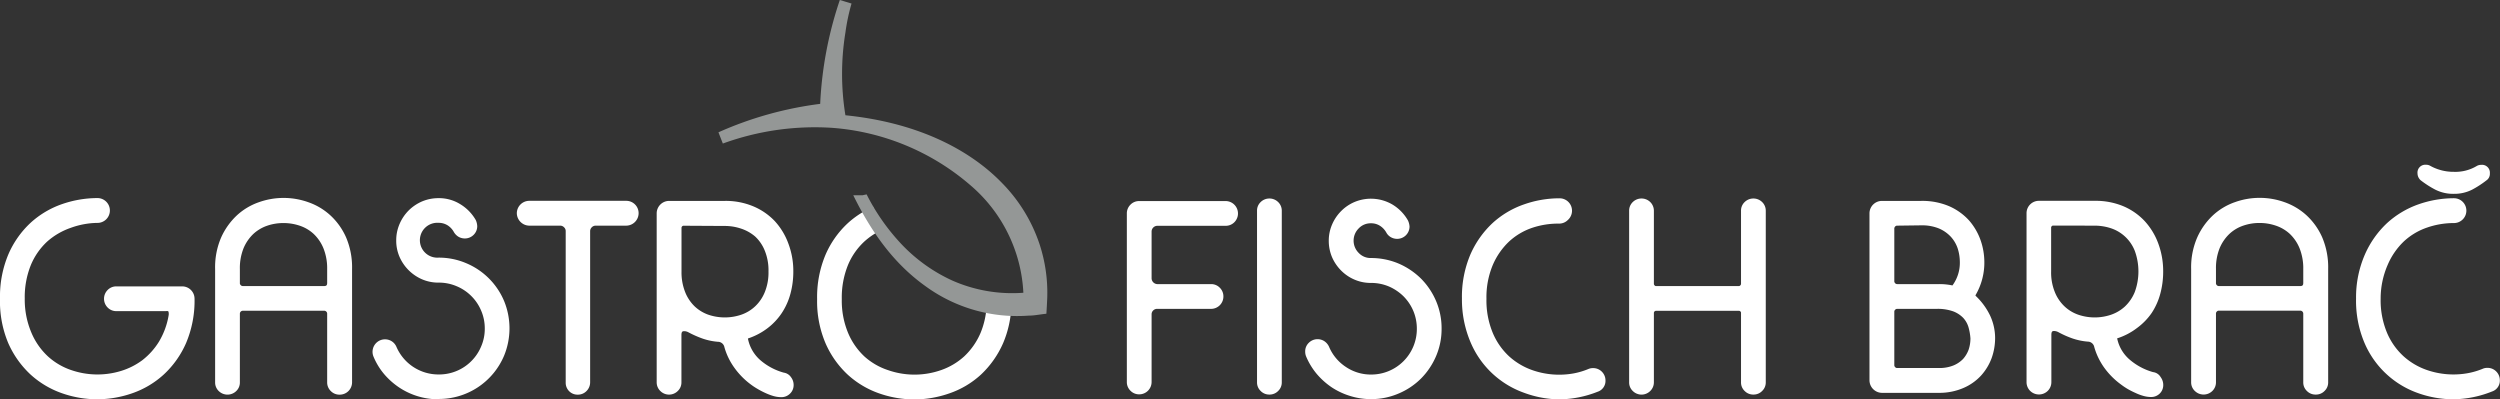
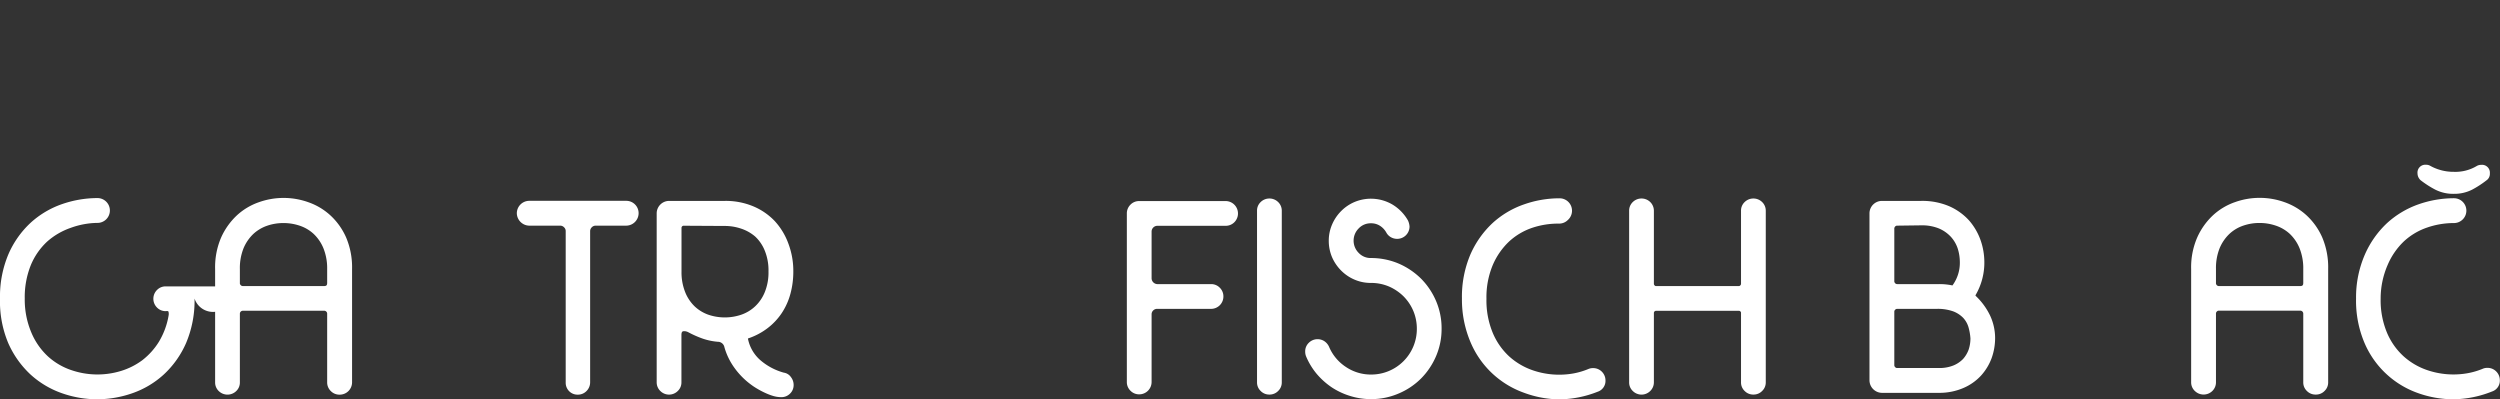
<svg xmlns="http://www.w3.org/2000/svg" id="Layer_1" data-name="Layer 1" viewBox="0 0 318.19 50.84">
  <rect x="0" y="0" width="318.19" height="50.84" fill="#333333" stroke="none" />
  <defs>
    <style>.cls-1{fill:#fff;}.cls-2{fill:#949796;}</style>
  </defs>
-   <path class="cls-1" d="M12.38,50.82a13.63,13.63,0,0,1-4.49-.77,11.59,11.59,0,0,1-4-2.38,12.11,12.11,0,0,1-2.84-4A13.71,13.71,0,0,1,0,38a13.84,13.84,0,0,1,1.07-5.64,11.94,11.94,0,0,1,2.82-4,11.54,11.54,0,0,1,4-2.38,13.84,13.84,0,0,1,4.51-.77,1.58,1.58,0,0,1,1.12,2.7,1.57,1.57,0,0,1-1.12.46A10.23,10.23,0,0,0,9,29a8.91,8.91,0,0,0-3,1.75,8.57,8.57,0,0,0-2.08,3A10.91,10.91,0,0,0,3.15,38,10.76,10.76,0,0,0,4,42.35a8.72,8.72,0,0,0,2.09,3A8.41,8.41,0,0,0,9,47.08a10.25,10.25,0,0,0,6.41.13,8.88,8.88,0,0,0,2.71-1.37,8.87,8.87,0,0,0,2.11-2.35,9.54,9.54,0,0,0,1.23-3.34,1,1,0,0,0,0-.39c0-.1-.06-.15-.08-.16a1.23,1.23,0,0,0-.28,0H14.82a1.52,1.52,0,0,1-1.12-.46,1.58,1.58,0,0,1,0-2.23,1.52,1.52,0,0,1,1.12-.46h8.36A1.57,1.57,0,0,1,24.76,38a13.79,13.79,0,0,1-1.08,5.67,12,12,0,0,1-2.84,4,11.54,11.54,0,0,1-4,2.38A13.7,13.7,0,0,1,12.38,50.82Z" />
-   <path class="cls-1" d="M55.81,50.82a9,9,0,0,1-5-1.5,9.3,9.3,0,0,1-1.93-1.72,8.46,8.46,0,0,1-1.35-2.23,1.59,1.59,0,0,1,2.35-1.92,1.57,1.57,0,0,1,.57.68,5.82,5.82,0,0,0,5.37,3.53,5.79,5.79,0,0,0,5.42-3.57,5.61,5.61,0,0,0,.46-2.26,5.68,5.68,0,0,0-.46-2.29,5.8,5.8,0,0,0-3.12-3.11,5.73,5.73,0,0,0-2.3-.46,5.22,5.22,0,0,1-2.1-.42,5.52,5.52,0,0,1-2.87-2.86,5.17,5.17,0,0,1-.42-2.09,5.22,5.22,0,0,1,.42-2.08A5.49,5.49,0,0,1,52,26.8a5.56,5.56,0,0,1,1.71-1.16,5.39,5.39,0,0,1,2.1-.42A5.12,5.12,0,0,1,58.6,26a5.63,5.63,0,0,1,1.95,2,2.1,2.1,0,0,1,.19.77,1.52,1.52,0,0,1-.46,1.12,1.56,1.56,0,0,1-1.12.46,1.6,1.6,0,0,1-.83-.23,1.72,1.72,0,0,1-.56-.58h0a2.35,2.35,0,0,0-.8-.86,2.15,2.15,0,0,0-1.16-.32,2.22,2.22,0,1,0,0,4.43,8.87,8.87,0,0,1,3.53.71,9,9,0,0,1,4.81,4.79,9.15,9.15,0,0,1,0,7,9,9,0,0,1-8.34,5.49Z" />
+   <path class="cls-1" d="M12.38,50.82a13.63,13.63,0,0,1-4.49-.77,11.59,11.59,0,0,1-4-2.38,12.11,12.11,0,0,1-2.84-4A13.71,13.71,0,0,1,0,38a13.84,13.84,0,0,1,1.07-5.64,11.94,11.94,0,0,1,2.82-4,11.54,11.54,0,0,1,4-2.38,13.84,13.84,0,0,1,4.51-.77,1.58,1.58,0,0,1,1.12,2.7,1.57,1.57,0,0,1-1.12.46A10.23,10.23,0,0,0,9,29a8.91,8.91,0,0,0-3,1.75,8.57,8.57,0,0,0-2.08,3A10.91,10.91,0,0,0,3.15,38,10.76,10.76,0,0,0,4,42.35a8.72,8.72,0,0,0,2.09,3A8.41,8.41,0,0,0,9,47.08a10.25,10.25,0,0,0,6.41.13,8.88,8.88,0,0,0,2.71-1.37,8.87,8.87,0,0,0,2.11-2.35,9.54,9.54,0,0,0,1.23-3.34,1,1,0,0,0,0-.39c0-.1-.06-.15-.08-.16a1.23,1.23,0,0,0-.28,0a1.52,1.52,0,0,1-1.12-.46,1.58,1.58,0,0,1,0-2.23,1.52,1.52,0,0,1,1.12-.46h8.36A1.57,1.57,0,0,1,24.76,38a13.79,13.79,0,0,1-1.08,5.67,12,12,0,0,1-2.84,4,11.54,11.54,0,0,1-4,2.38A13.7,13.7,0,0,1,12.38,50.82Z" />
  <path class="cls-1" d="M73.53,50.23a1.49,1.49,0,0,1-1.11-.46A1.53,1.53,0,0,1,72,48.65V29.42a.64.64,0,0,0-.21-.49.67.67,0,0,0-.5-.21H67.36a1.61,1.61,0,0,1-1.58-1.58,1.59,1.59,0,0,1,1.58-1.58H79.7a1.57,1.57,0,0,1,1.12.46,1.56,1.56,0,0,1,.46,1.12,1.59,1.59,0,0,1-1.58,1.58H75.82a.67.67,0,0,0-.5.21.68.68,0,0,0-.21.49V48.65a1.56,1.56,0,0,1-.46,1.12A1.52,1.52,0,0,1,73.53,50.23Z" />
-   <path class="cls-1" d="M116.39,50.84a13.67,13.67,0,0,1-4.49-.77,11.59,11.59,0,0,1-4-2.38,12,12,0,0,1-2.83-4A13.62,13.62,0,0,1,104,38.07a13.89,13.89,0,0,1,1.07-5.65,11.92,11.92,0,0,1,2.82-4,11.36,11.36,0,0,1,2.81-1.89l.44-.21,0,.49a2.65,2.65,0,0,0,1,1.93l.49.34-.54.25A9,9,0,0,0,110,30.75a8.56,8.56,0,0,0-2.08,3,11,11,0,0,0-.78,4.32,10.68,10.68,0,0,0,.8,4.3,8.7,8.7,0,0,0,2.08,3A8.41,8.41,0,0,0,113,47.1a10.21,10.21,0,0,0,6.79,0,8.54,8.54,0,0,0,2.94-1.75,8.84,8.84,0,0,0,2.08-3,10.37,10.37,0,0,0,.77-3.7l0-.56.48.27a2.67,2.67,0,0,0,1.31.32,2.75,2.75,0,0,0,.88-.13l.47-.15,0,.5a13.19,13.19,0,0,1-1.05,4.78,12.22,12.22,0,0,1-2.82,4,11.4,11.4,0,0,1-4,2.38A13.7,13.7,0,0,1,116.39,50.84Z" />
  <path class="cls-1" d="M99.42,50.55a3.8,3.8,0,0,1-1-.15,7.26,7.26,0,0,1-1-.38,10.12,10.12,0,0,1-1-.52,8.35,8.35,0,0,1-.85-.56,9.55,9.55,0,0,1-2.07-2.09,8.33,8.33,0,0,1-1.3-2.66.85.85,0,0,0-.85-.69,8,8,0,0,1-1.88-.39,13.11,13.11,0,0,1-1.86-.82,1.15,1.15,0,0,0-.5-.14c-.2,0-.38,0-.38.5v6a1.49,1.49,0,0,1-.46,1.11,1.57,1.57,0,0,1-2.23,0,1.53,1.53,0,0,1-.46-1.11V27.15a1.59,1.59,0,0,1,1.58-1.58h7.13a9.07,9.07,0,0,1,3.56.68,8.06,8.06,0,0,1,2.75,1.88A8.56,8.56,0,0,1,100.34,31a9.87,9.87,0,0,1,.63,3.56,10.75,10.75,0,0,1-.36,2.8,8.36,8.36,0,0,1-1.1,2.47,8,8,0,0,1-1.82,1.94,8.56,8.56,0,0,1-2.49,1.31h0a.11.11,0,0,0,0,.05,4.87,4.87,0,0,0,1.62,2.75,7.71,7.71,0,0,0,2.94,1.55,1.33,1.33,0,0,1,.91.57,1.61,1.61,0,0,1,.34,1,1.5,1.5,0,0,1-.48,1.12A1.55,1.55,0,0,1,99.42,50.55ZM87,28.73a.23.23,0,0,0-.18.08.27.27,0,0,0-.08.18v5.56a6.81,6.81,0,0,0,.47,2.64A5.13,5.13,0,0,0,88.42,39a4.93,4.93,0,0,0,1.75,1.06,6.51,6.51,0,0,0,4.16,0A4.92,4.92,0,0,0,96.1,39a5.11,5.11,0,0,0,1.24-1.82,6.63,6.63,0,0,0,.47-2.64,6.61,6.61,0,0,0-.47-2.63,5,5,0,0,0-1.23-1.81,5.31,5.31,0,0,0-1.78-1,6.37,6.37,0,0,0-2.07-.34Z" />
  <path class="cls-1" d="M294.73,50.22a1.52,1.52,0,0,1-1.12-.46,1.49,1.49,0,0,1-.46-1.11V39.92a.38.38,0,0,0-.41-.38H282.42a.33.33,0,0,0-.27.11.35.35,0,0,0-.11.27v8.73a1.53,1.53,0,0,1-.46,1.11,1.59,1.59,0,0,1-2.23,0,1.5,1.5,0,0,1-.47-1.11V34.23a9.52,9.52,0,0,1,.77-4,8.74,8.74,0,0,1,2-2.82,8,8,0,0,1,2.8-1.68,9.36,9.36,0,0,1,6.31,0,8.16,8.16,0,0,1,2.81,1.68,8.45,8.45,0,0,1,2,2.82,9.71,9.71,0,0,1,.75,4V48.65a1.49,1.49,0,0,1-.46,1.11A1.51,1.51,0,0,1,294.73,50.22Zm-7.14-21.84a6.3,6.3,0,0,0-2.08.34,4.86,4.86,0,0,0-1.76,1.05,5.39,5.39,0,0,0-1.24,1.81,6.79,6.79,0,0,0-.47,2.65V36a.38.38,0,0,0,.11.3.37.37,0,0,0,.27.11h10.32c.31,0,.41-.1.41-.41V34.26a6.84,6.84,0,0,0-.47-2.66,5.28,5.28,0,0,0-1.24-1.83,4.94,4.94,0,0,0-1.78-1.05A6.37,6.37,0,0,0,287.59,28.38Z" />
  <path class="cls-1" d="M43.22,50.23a1.52,1.52,0,0,1-1.12-.46,1.53,1.53,0,0,1-.46-1.11V39.93a.35.35,0,0,0-.11-.27.38.38,0,0,0-.3-.11H30.91a.38.38,0,0,0-.38.38v8.73a1.49,1.49,0,0,1-.46,1.11,1.59,1.59,0,0,1-2.23,0,1.51,1.51,0,0,1-.46-1.11V34.24a9.52,9.52,0,0,1,.76-4,8.74,8.74,0,0,1,2-2.82,8,8,0,0,1,2.8-1.68,9.36,9.36,0,0,1,6.31,0,8.07,8.07,0,0,1,2.81,1.68,8.45,8.45,0,0,1,2,2.82,9.71,9.71,0,0,1,.75,4V48.66a1.57,1.57,0,0,1-1.57,1.57ZM36.09,28.39a6.32,6.32,0,0,0-2.09.34,5,5,0,0,0-1.76,1.05A5.39,5.39,0,0,0,31,31.59a6.79,6.79,0,0,0-.47,2.65V36a.34.34,0,0,0,.11.29.36.36,0,0,0,.27.12H41.23c.31,0,.41-.1.41-.41V34.27a6.84,6.84,0,0,0-.47-2.66,5.28,5.28,0,0,0-1.24-1.83,4.9,4.9,0,0,0-1.77-1.05A6.41,6.41,0,0,0,36.09,28.39Z" />
  <path class="cls-1" d="M246.8,50h-7.28a1.61,1.61,0,0,1-1.58-1.58V27.14a1.59,1.59,0,0,1,1.58-1.57h5a8.72,8.72,0,0,1,3.55.67,7.49,7.49,0,0,1,2.53,1.8,7.77,7.77,0,0,1,1.48,2.53,8.54,8.54,0,0,1,.48,2.8,8.17,8.17,0,0,1-1.13,4.21v0a.14.14,0,0,0,.05.1,8.51,8.51,0,0,1,1.8,2.46,6.78,6.78,0,0,1,.65,2.9,7.57,7.57,0,0,1-.44,2.53,6.83,6.83,0,0,1-1.34,2.22,6.53,6.53,0,0,1-2.23,1.58A7.68,7.68,0,0,1,246.8,50Zm-5.32-10.69a.37.37,0,0,0-.27.11.35.35,0,0,0-.11.27v6.77a.35.35,0,0,0,.11.27.33.33,0,0,0,.27.11h5.32a4.72,4.72,0,0,0,1.81-.32,3.6,3.6,0,0,0,1.24-.83,3.69,3.69,0,0,0,.71-1.19,4.57,4.57,0,0,0,.23-1.44,7.05,7.05,0,0,0-.25-1.42,3,3,0,0,0-.66-1.17,3.52,3.52,0,0,0-1.28-.84,5.87,5.87,0,0,0-2.1-.32Zm0-10.59a.33.33,0,0,0-.27.11.38.38,0,0,0-.11.3v6.62a.38.38,0,0,0,.11.3.37.37,0,0,0,.27.11h5.32a7.84,7.84,0,0,1,1.7.17,4.86,4.86,0,0,0,.94-3,5.74,5.74,0,0,0-.28-1.73,4.13,4.13,0,0,0-.88-1.48,4.43,4.43,0,0,0-1.52-1.05,5.71,5.71,0,0,0-2.21-.39Z" />
-   <path class="cls-1" d="M273.77,50.53a3.68,3.68,0,0,1-1-.15,6.33,6.33,0,0,1-1-.38,10.06,10.06,0,0,1-1-.51,8.73,8.73,0,0,1-.84-.57,9.54,9.54,0,0,1-2.08-2.08,8.49,8.49,0,0,1-1.3-2.67.85.85,0,0,0-.84-.69,8.12,8.12,0,0,1-1.89-.39,12,12,0,0,1-1.85-.82,1.23,1.23,0,0,0-.5-.14c-.21,0-.38,0-.38.5v6a1.57,1.57,0,0,1-.46,1.12,1.6,1.6,0,0,1-2.24,0,1.57,1.57,0,0,1-.46-1.12V27.13a1.57,1.57,0,0,1,1.58-1.57h7.13a9.12,9.12,0,0,1,3.57.67,8,8,0,0,1,2.74,1.89A8.6,8.6,0,0,1,274.7,31a10.1,10.1,0,0,1,.62,3.57,10.73,10.73,0,0,1-.36,2.79,8.36,8.36,0,0,1-1.1,2.47A8,8,0,0,1,272,41.74a8.33,8.33,0,0,1-2.49,1.31h-.05a.11.11,0,0,0,0,0,4.83,4.83,0,0,0,1.63,2.75,7.8,7.8,0,0,0,2.94,1.56A1.3,1.3,0,0,1,275,48a1.67,1.67,0,0,1,.33,1,1.5,1.5,0,0,1-.48,1.12A1.55,1.55,0,0,1,273.77,50.53ZM261.32,28.71a.22.22,0,0,0-.18.08.23.23,0,0,0-.08.18v5.57a6.61,6.61,0,0,0,.47,2.63A5.11,5.11,0,0,0,262.77,39a4.88,4.88,0,0,0,1.76,1.06,6.48,6.48,0,0,0,4.15,0A5,5,0,0,0,270.46,39a5.24,5.24,0,0,0,1.24-1.82,7.62,7.62,0,0,0,0-5.27,4.93,4.93,0,0,0-3-2.85,6.65,6.65,0,0,0-2.07-.34Z" />
  <path class="cls-1" d="M312.25,50.82a13.46,13.46,0,0,1-4.5-.79,11.58,11.58,0,0,1-6.8-6.37A13.72,13.72,0,0,1,299.87,38,13.63,13.63,0,0,1,301,32.38a12.1,12.1,0,0,1,2.83-4,11.68,11.68,0,0,1,4-2.38,13.69,13.69,0,0,1,4.5-.77,1.58,1.58,0,0,1,0,3.16,10.43,10.43,0,0,0-3.41.57,8.28,8.28,0,0,0-2.94,1.74,9,9,0,0,0-2.08,3A10.68,10.68,0,0,0,303,38a10.73,10.73,0,0,0,.8,4.33,8.56,8.56,0,0,0,2.1,3,8.65,8.65,0,0,0,2.95,1.75,10.34,10.34,0,0,0,5.28.41,9.35,9.35,0,0,0,1.85-.55,1.44,1.44,0,0,1,.61-.12,1.53,1.53,0,0,1,1.12.46,1.56,1.56,0,0,1,.46,1.12,1.45,1.45,0,0,1-1,1.43h0A13.62,13.62,0,0,1,312.25,50.82Zm.06-26.15a5,5,0,0,1-2.37-.54,12.39,12.39,0,0,1-1.85-1.19,1.19,1.19,0,0,1-.4-.88,1,1,0,0,1,1.1-1.09,1,1,0,0,1,.53.14,6.1,6.1,0,0,0,3,.76,5.29,5.29,0,0,0,2.94-.76h0a1.14,1.14,0,0,1,.55-.13,1,1,0,0,1,1.09,1.09,1,1,0,0,1-.44.89,12.33,12.33,0,0,1-1.82,1.18A5,5,0,0,1,312.31,24.67Z" />
  <path class="cls-1" d="M145,50.19a1.52,1.52,0,0,1-1.12-.46,1.53,1.53,0,0,1-.46-1.11V27.16a1.55,1.55,0,0,1,.46-1.11,1.53,1.53,0,0,1,1.12-.46h11a1.58,1.58,0,0,1,1.11,2.69,1.55,1.55,0,0,1-1.11.46h-8.72a.74.74,0,0,0-.71.71v6a.76.76,0,0,0,.71.71h6.85a1.52,1.52,0,0,1,1.12.46,1.53,1.53,0,0,1,.46,1.11,1.57,1.57,0,0,1-.46,1.12,1.56,1.56,0,0,1-1.12.46h-6.85a.69.69,0,0,0-.5.2.67.67,0,0,0-.21.5v8.6A1.57,1.57,0,0,1,145,50.19Z" />
  <path class="cls-1" d="M161.56,50.22a1.51,1.51,0,0,1-1.11-.46,1.49,1.49,0,0,1-.46-1.11V26.83a1.49,1.49,0,0,1,.46-1.11,1.59,1.59,0,0,1,2.23,0,1.51,1.51,0,0,1,.46,1.11V48.65a1.49,1.49,0,0,1-.46,1.11A1.52,1.52,0,0,1,161.56,50.22Z" />
  <path class="cls-1" d="M174.49,50.8a8.88,8.88,0,0,1-2.64-.4,9,9,0,0,1-2.35-1.1,9.5,9.5,0,0,1-1.92-1.72,8.74,8.74,0,0,1-1.35-2.23,1.62,1.62,0,0,1-.11-.61,1.49,1.49,0,0,1,.46-1.11,1.58,1.58,0,0,1,2-.19,1.71,1.71,0,0,1,.57.68,5.72,5.72,0,0,0,2.1,2.55,5.67,5.67,0,0,0,3.24,1,5.79,5.79,0,0,0,4.14-1.7,5.79,5.79,0,0,0,1.7-4.11,5.85,5.85,0,0,0-.45-2.29,5.91,5.91,0,0,0-1.25-1.86,6.14,6.14,0,0,0-1.86-1.25,5.8,5.8,0,0,0-2.28-.45,5.17,5.17,0,0,1-2.09-.42,5.32,5.32,0,0,1-1.7-1.15,5.52,5.52,0,0,1-1.16-1.7,5.34,5.34,0,0,1-.42-2.09,5.18,5.18,0,0,1,.42-2.07,5.49,5.49,0,0,1,1.16-1.72,5.32,5.32,0,0,1,1.7-1.15,5.41,5.41,0,0,1,4.87.35,5.58,5.58,0,0,1,1.93,2,2.16,2.16,0,0,1,.2.77,1.57,1.57,0,0,1-1.58,1.57,1.6,1.6,0,0,1-.83-.23,1.53,1.53,0,0,1-.55-.58h0a2.41,2.41,0,0,0-.8-.85,2.06,2.06,0,0,0-1.15-.32,2.08,2.08,0,0,0-1.56.65,2.2,2.2,0,0,0,0,3.12,2.08,2.08,0,0,0,1.56.65,9,9,0,0,1,3.51.7,9.28,9.28,0,0,1,2.86,1.92,9.1,9.1,0,0,1,1.92,2.86,8.81,8.81,0,0,1,.7,3.52,8.73,8.73,0,0,1-.7,3.48,9.1,9.1,0,0,1-1.92,2.86A8.94,8.94,0,0,1,178,50.09,8.81,8.81,0,0,1,174.49,50.8Z" />
  <path class="cls-1" d="M198.43,50.83A13.34,13.34,0,0,1,194,50a11.6,11.6,0,0,1-6.8-6.36A13.87,13.87,0,0,1,186.07,38a13.74,13.74,0,0,1,1.08-5.62,12.1,12.1,0,0,1,2.83-4,11.5,11.5,0,0,1,4-2.37,13.57,13.57,0,0,1,4.48-.77A1.58,1.58,0,0,1,199.55,28a1.56,1.56,0,0,1-1.12.46A10.41,10.41,0,0,0,195,29a8.24,8.24,0,0,0-2.93,1.74,9,9,0,0,0-2.08,3,10.6,10.6,0,0,0-.8,4.29,10.76,10.76,0,0,0,.8,4.33,8.59,8.59,0,0,0,2.09,3,8.68,8.68,0,0,0,2.95,1.75,10.34,10.34,0,0,0,5.28.41,9.26,9.26,0,0,0,1.84-.55,1.51,1.51,0,0,1,.61-.12,1.56,1.56,0,0,1,1.12.46,1.57,1.57,0,0,1,.46,1.12,1.45,1.45,0,0,1-1,1.43h0A13.62,13.62,0,0,1,198.43,50.83Z" />
  <path class="cls-1" d="M223.17,50.22a1.52,1.52,0,0,1-1.12-.46,1.49,1.49,0,0,1-.46-1.11V39.81a.21.21,0,0,0-.08-.17.26.26,0,0,0-.21-.08H210.75a.28.28,0,0,0-.25.25v8.84a1.53,1.53,0,0,1-.46,1.11,1.57,1.57,0,0,1-2.23,0,1.49,1.49,0,0,1-.46-1.11V26.83a1.51,1.51,0,0,1,.46-1.11,1.59,1.59,0,0,1,2.23,0,1.55,1.55,0,0,1,.46,1.11v9.29a.27.27,0,0,0,.09.2.2.2,0,0,0,.16.09H221.3a.24.24,0,0,0,.2-.09.27.27,0,0,0,.09-.2V26.83a1.49,1.49,0,0,1,.46-1.11,1.59,1.59,0,0,1,2.23,0,1.51,1.51,0,0,1,.46,1.11V48.65a1.49,1.49,0,0,1-.46,1.11A1.51,1.51,0,0,1,223.17,50.22Z" />
-   <path class="cls-2" d="M91.44,16.84,92,18.27a34.17,34.17,0,0,1,13.9-2,30.36,30.36,0,0,1,17.66,7.35,19.21,19.21,0,0,1,6.69,13.64,18.88,18.88,0,0,1-9.08-1.57,20.79,20.79,0,0,1-6.79-5,26.71,26.71,0,0,1-4.08-5.95l-.51.11H108.6c2.64,5.38,5.59,9,9.2,11.58a19.79,19.79,0,0,0,13.13,3.74c.72,0,1.16-.12,2.25-.24,0,0,.06-.89.11-2.06a19.73,19.73,0,0,0-1-6.85,20.18,20.18,0,0,0-4.69-7.66c-3.78-3.94-10.23-7.7-20-8.69a32.77,32.77,0,0,1,0-10.52,25.67,25.67,0,0,1,.78-3.7L106.89,0a48,48,0,0,0-2.5,13.22A45.77,45.77,0,0,0,91.44,16.84Z" />
</svg>